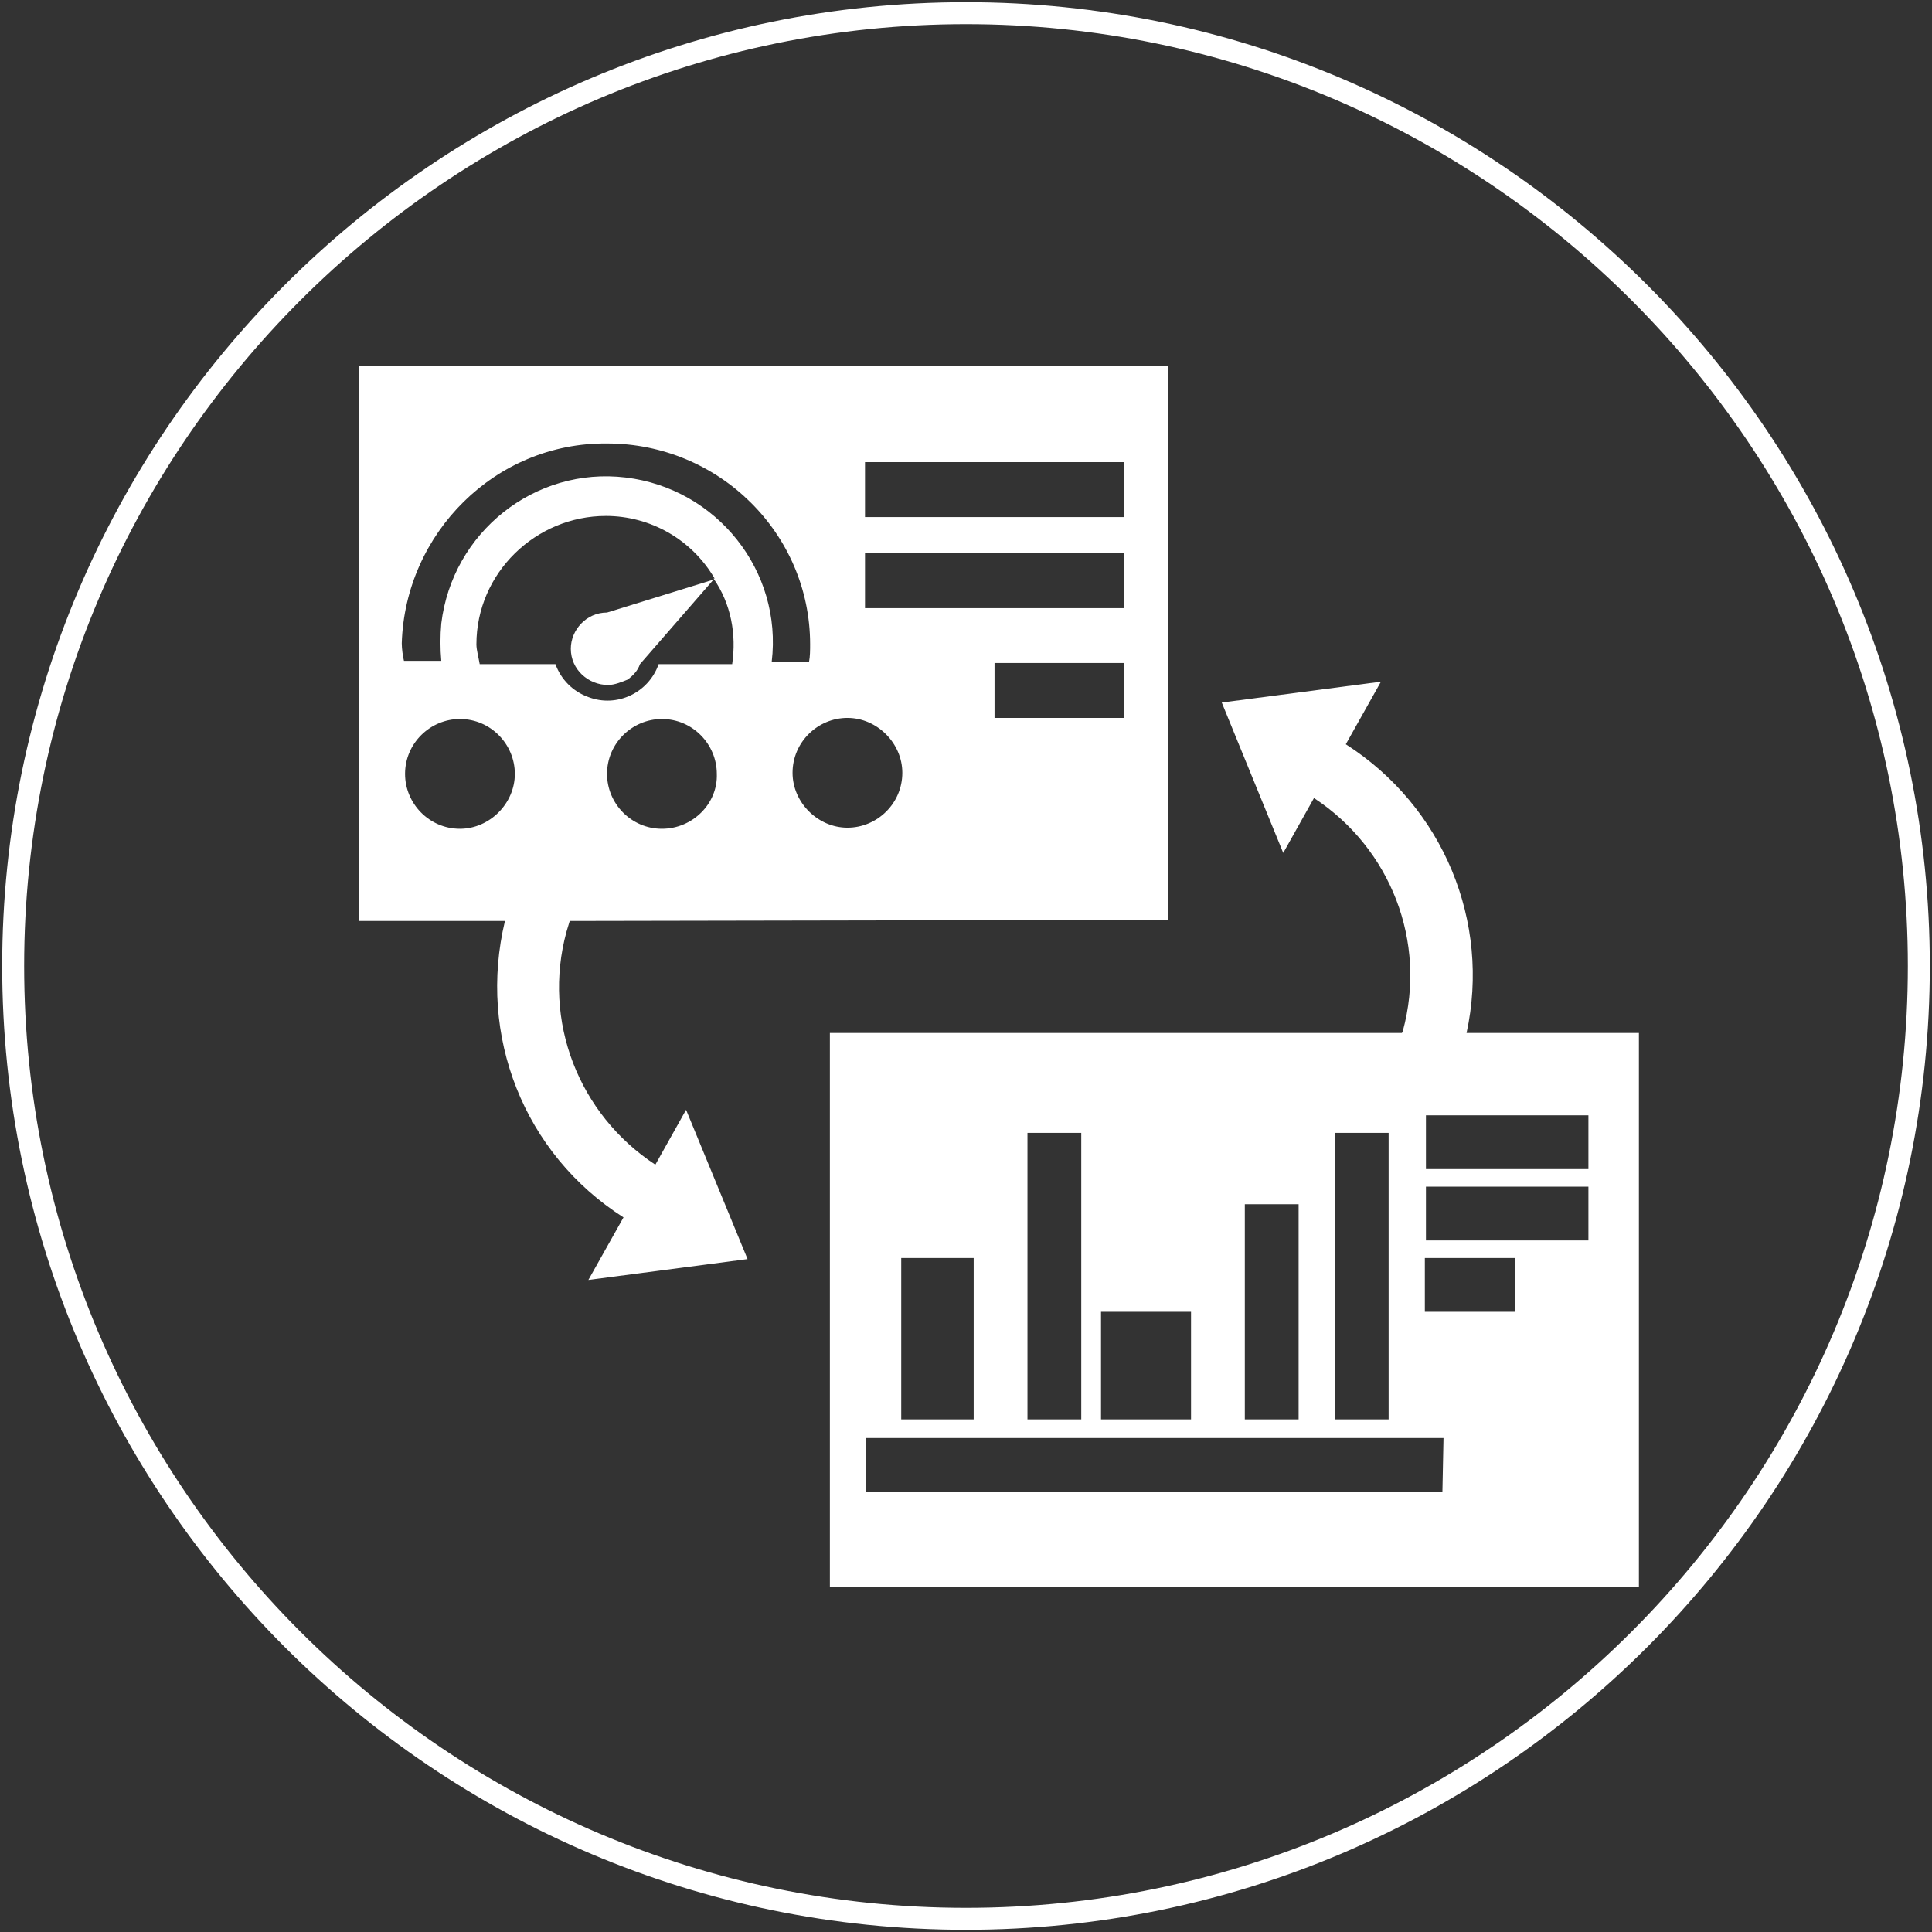
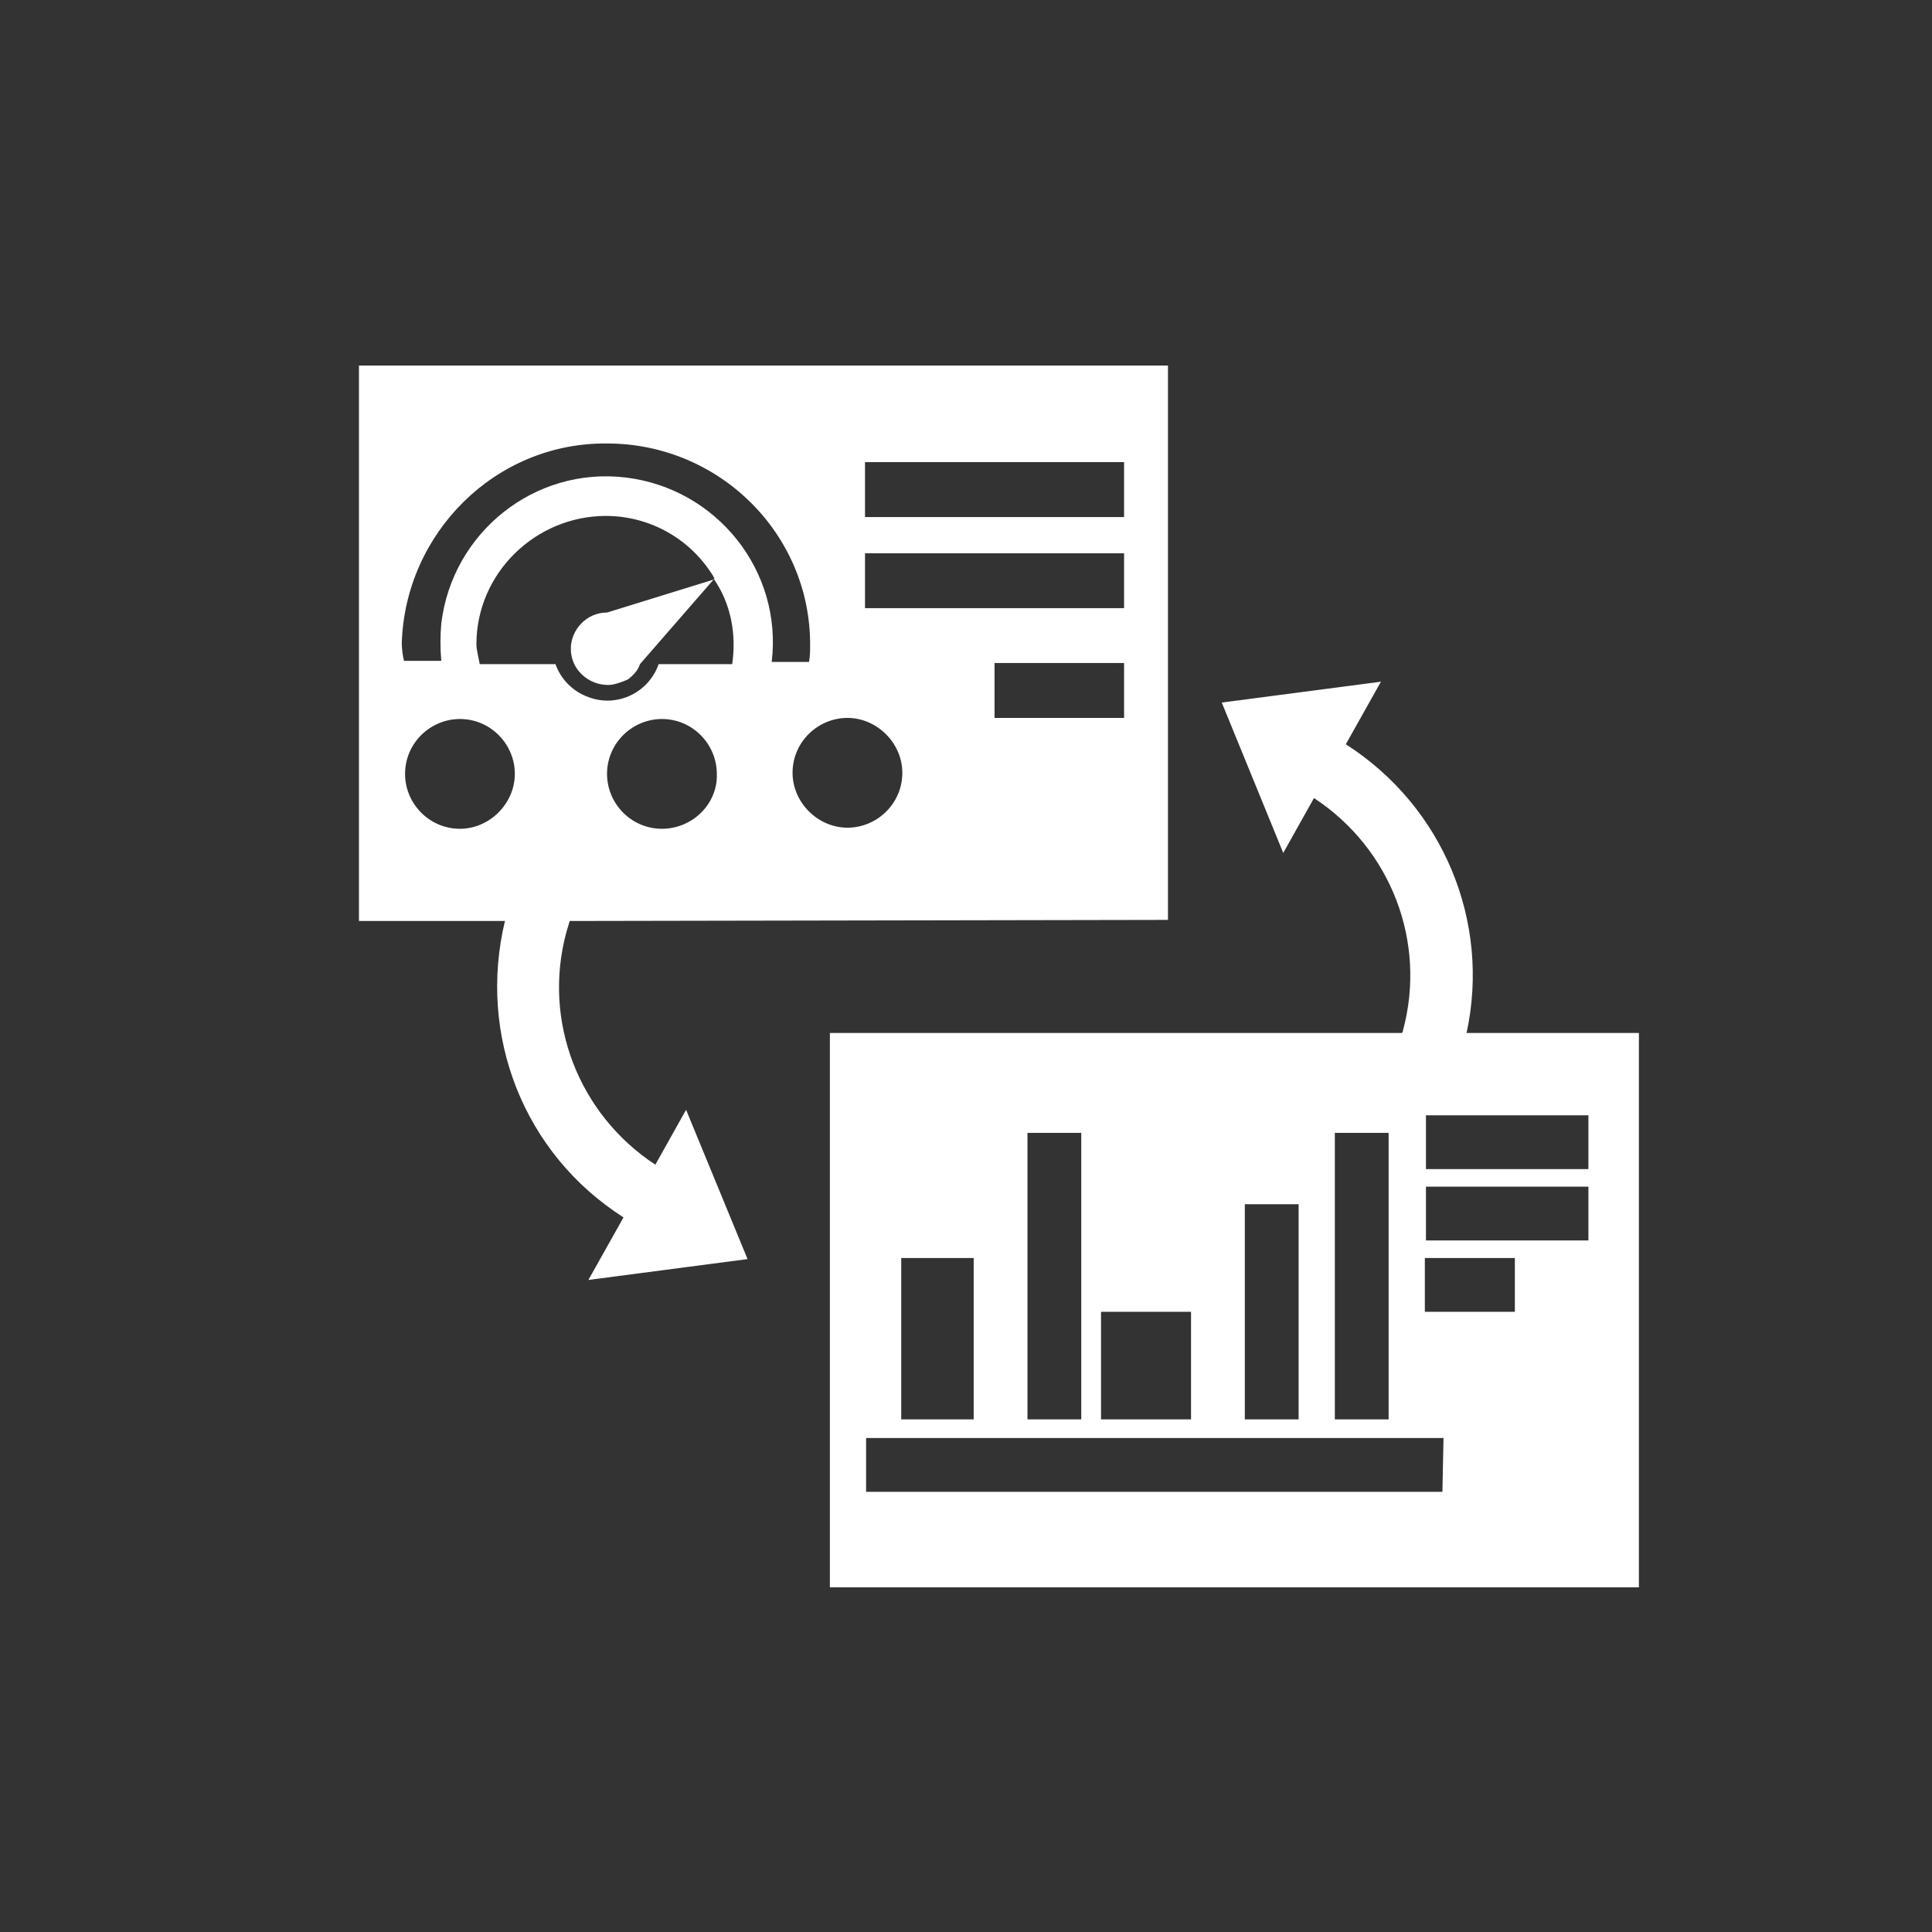
<svg xmlns="http://www.w3.org/2000/svg" version="1.1" id="圖層_1" x="0px" y="0px" viewBox="0 0 176 176" style="enable-background:new 0 0 176 176;" xml:space="preserve">
  <rect x="0" y="0" width="176" height="176" fill="#333333" stroke="none" />
  <style type="text/css">
	.st0{fill:#FFFFFF;}
</style>
  <g>
    <path class="st0" d="M52,59.1c0,1.9,1.6,3.3,3.4,3.3c0.6,0,1.3-0.3,1.8-0.5c0.5-0.4,0.9-0.8,1.1-1.4l6.7-7.7l-9.7,3   C53.4,55.8,52,57.4,52,59.1z" />
    <path class="st0" d="M65.1,52.8L65.1,52.8C65.1,52.8,65.1,52.7,65.1,52.8L65.1,52.8z" />
    <g>
      <path class="st0" d="M133.6,94.1c2.2-10.1-2.1-20.6-11-26.3l3.2-5.7L111.3,64l5.6,13.7l2.8-5c7,4.6,10.3,13.1,8.1,21.2    c0,0.1,0,0.1-0.1,0.2H75.6v50.5h73.7V94.1H133.6z M121.6,103.2h4.9v26.1h-4.9V103.2z M113.4,109.7h4.9v19.6h-4.9V109.7z     M100.3,119.5h8.2v9.8h-8.2V119.5z M93.6,103.2h4.9v26.1h-4.9V103.2z M82.1,114.6h6.6v14.7h-6.6V114.6z M131.4,135.9H78.9V131    h52.6L131.4,135.9z M138,119.5h-8.2v-4.9h8.2V119.5z M144.7,113h-14.8v-4.9h14.8V113z M144.7,106.5h-14.8v-4.9h14.8V106.5z" />
      <path class="st0" d="M59.7,106.1c-7-4.6-10.3-13.1-8.1-21.2c0.1-0.3,0.2-0.7,0.3-1l54.5-0.1V33.3H32.7v50.6l13.3,0    c-2.5,10.4,1.7,21.2,10.8,27l-3.2,5.7l14.5-1.9l-5.6-13.6L59.7,106.1z M60.3,75.5c-2.8,0-5-2.3-5-5c0-2.8,2.3-5,5-5    c2.8,0,5,2.3,5,5C65.4,73.2,63.1,75.5,60.3,75.5z M66.7,60.5h-6.7c-0.9,2.6-3.8,4-6.4,3c-1.4-0.5-2.5-1.6-3-3h-6.9    c-0.1-0.6-0.3-1.3-0.3-1.8c0-6.5,5.4-11.7,11.8-11.7c4,0,7.8,2.1,9.9,5.7l-0.1,0C66.6,55,67.1,57.8,66.7,60.5z M102.4,65.4H90.6    v-5h11.8V65.4z M78.8,42.1h23.6v5H78.8V42.1z M78.8,50.4h23.6v5H78.8V50.4z M82.2,70.4c0,2.8-2.3,5-5,5s-5-2.3-5-5    c0-2.8,2.3-5,5-5S82.2,67.7,82.2,70.4z M36.6,58.6c0.3-10,8.5-18.3,18.7-18.2c10.2,0,18.5,8.2,18.5,18.3c0,0.5,0,1.1-0.1,1.6h-3.4    c1-8.3-5-15.8-13.3-16.8s-15.8,5-16.8,13.3c-0.1,1.1-0.1,2.3,0,3.4h-3.4C36.7,59.8,36.6,59.1,36.6,58.6z M41.9,75.5    c-2.8,0-5-2.3-5-5c0-2.8,2.3-5,5-5c2.8,0,5,2.3,5,5C46.9,73.2,44.6,75.5,41.9,75.5z" />
    </g>
-     <path class="st0" d="M88,175.8c-48.4,0-87.8-39.4-87.8-87.8C0.2,39.6,39.6,0.2,88,0.2s87.8,39.4,87.8,87.8S136.4,175.8,88,175.8z    M88,2.2C40.7,2.2,2.2,40.7,2.2,88s38.5,85.8,85.8,85.8s85.8-38.5,85.8-85.8S135.3,2.2,88,2.2z" />
  </g>
</svg>